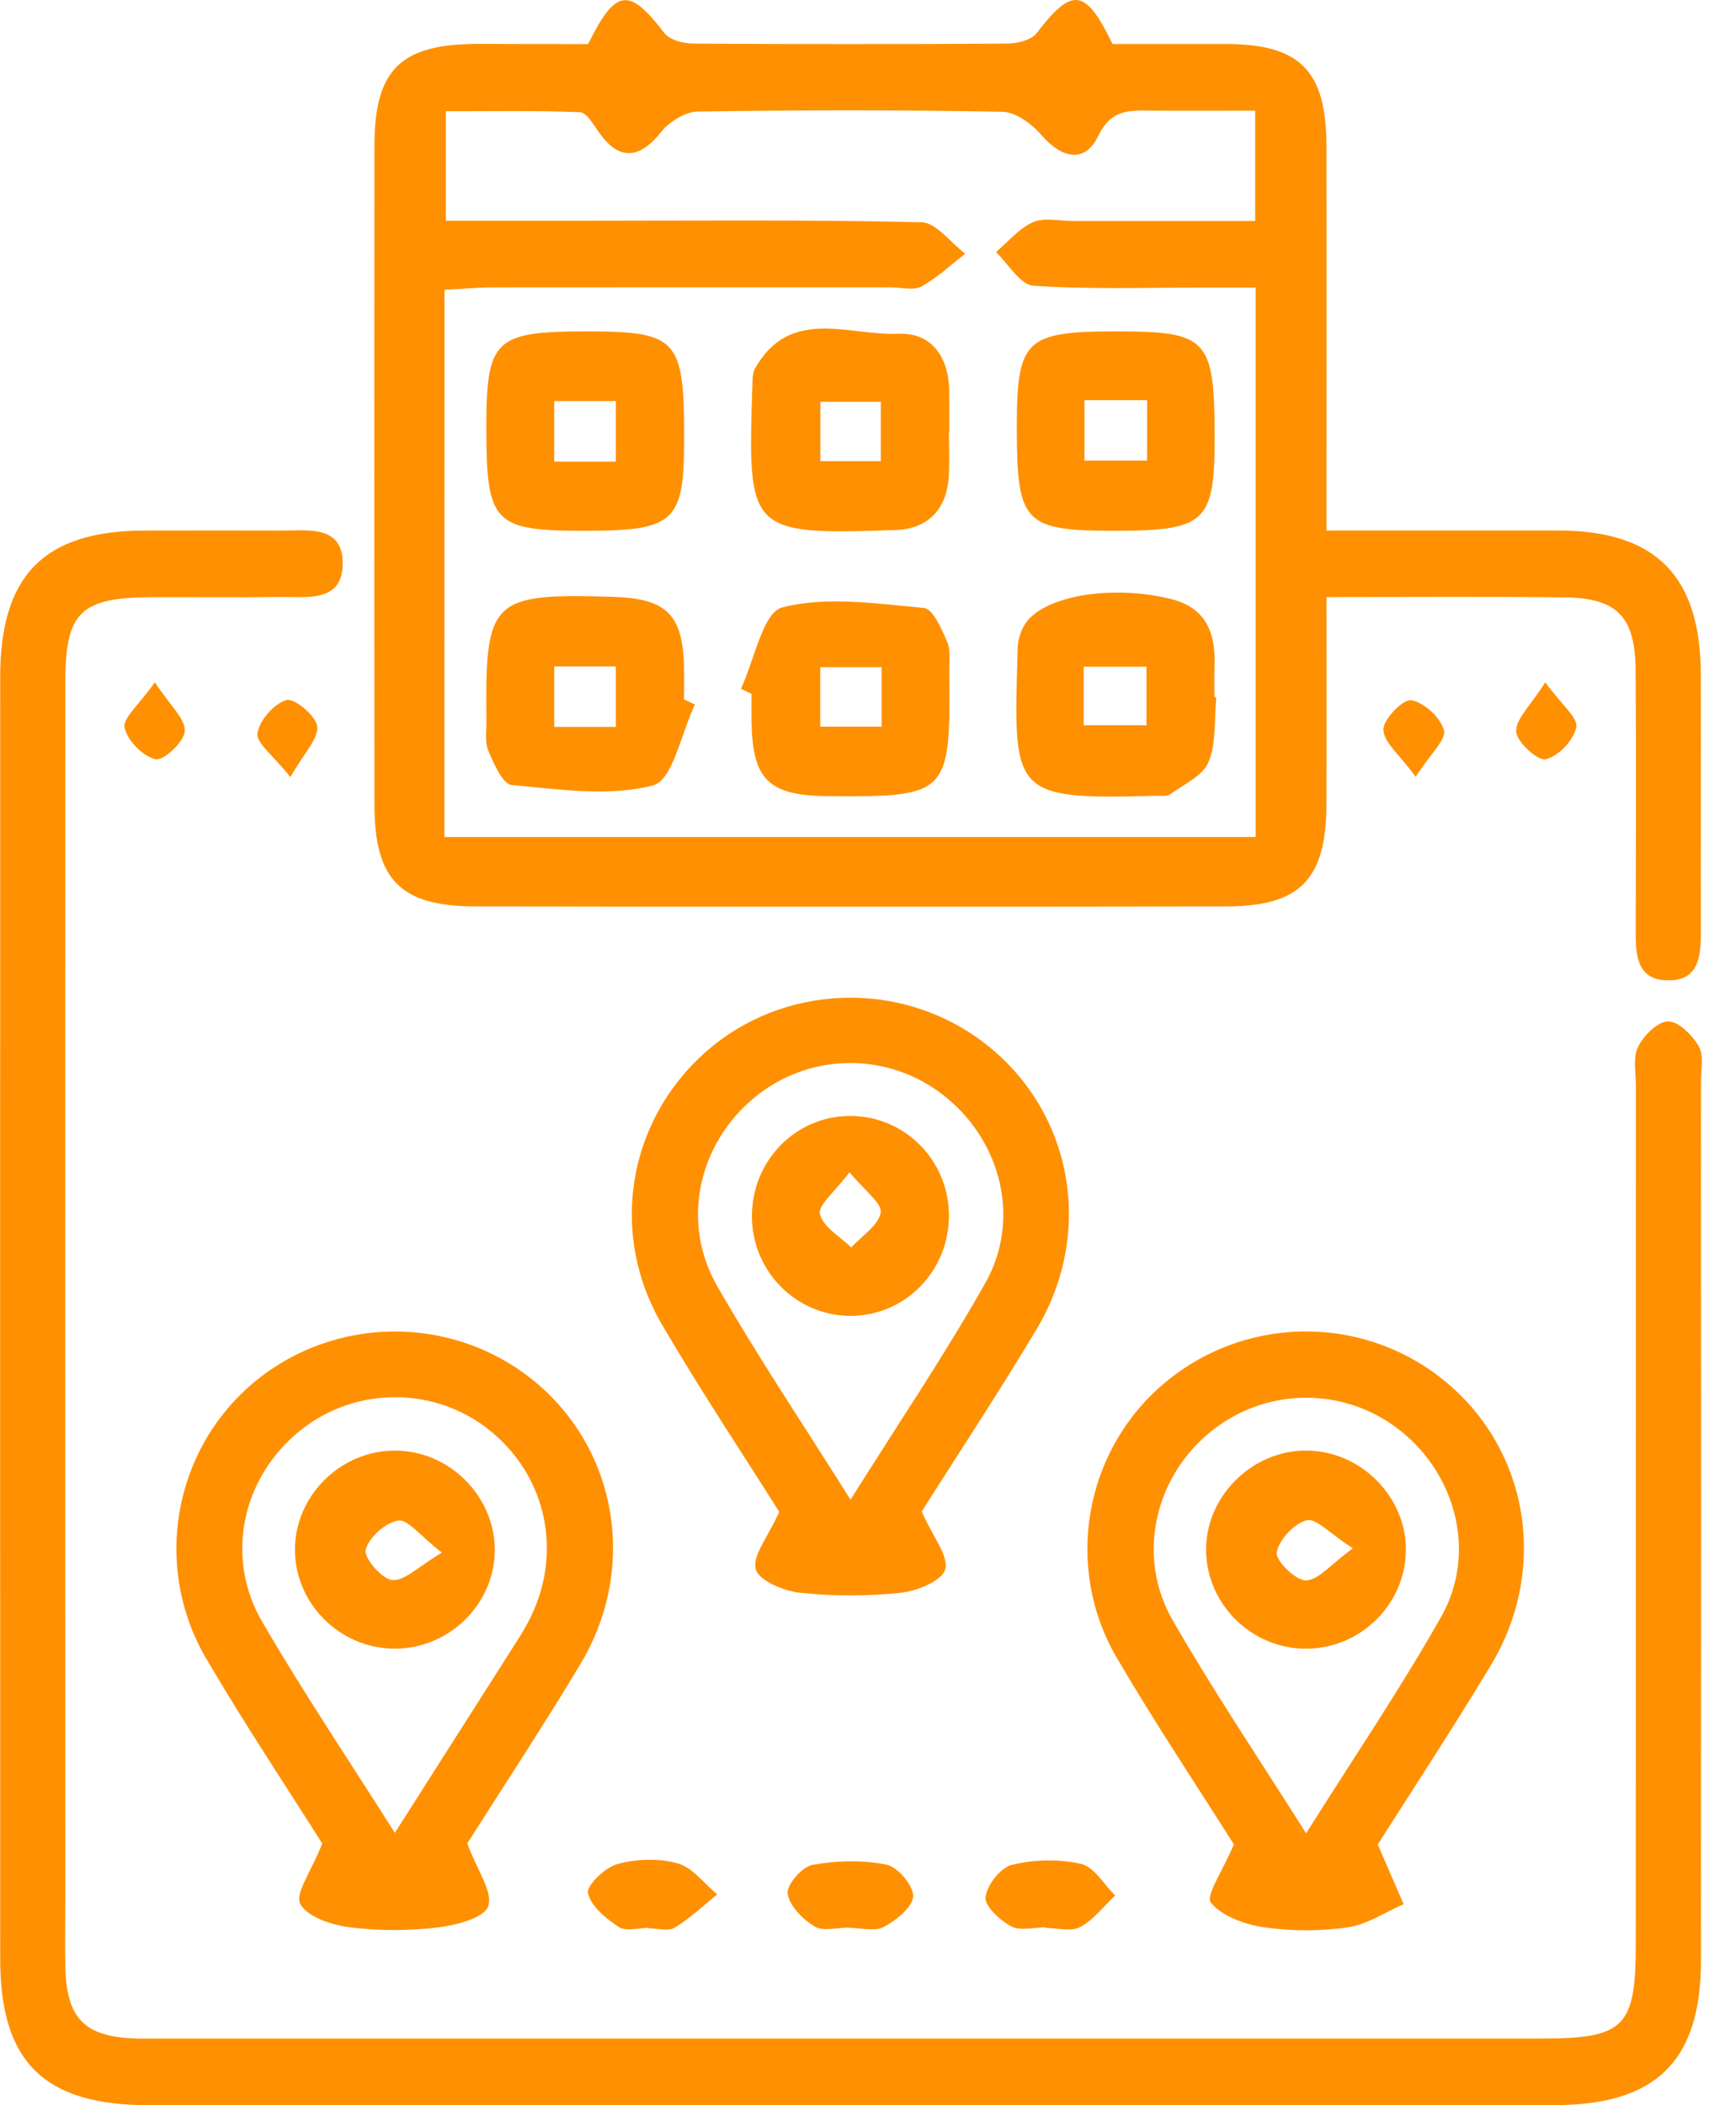
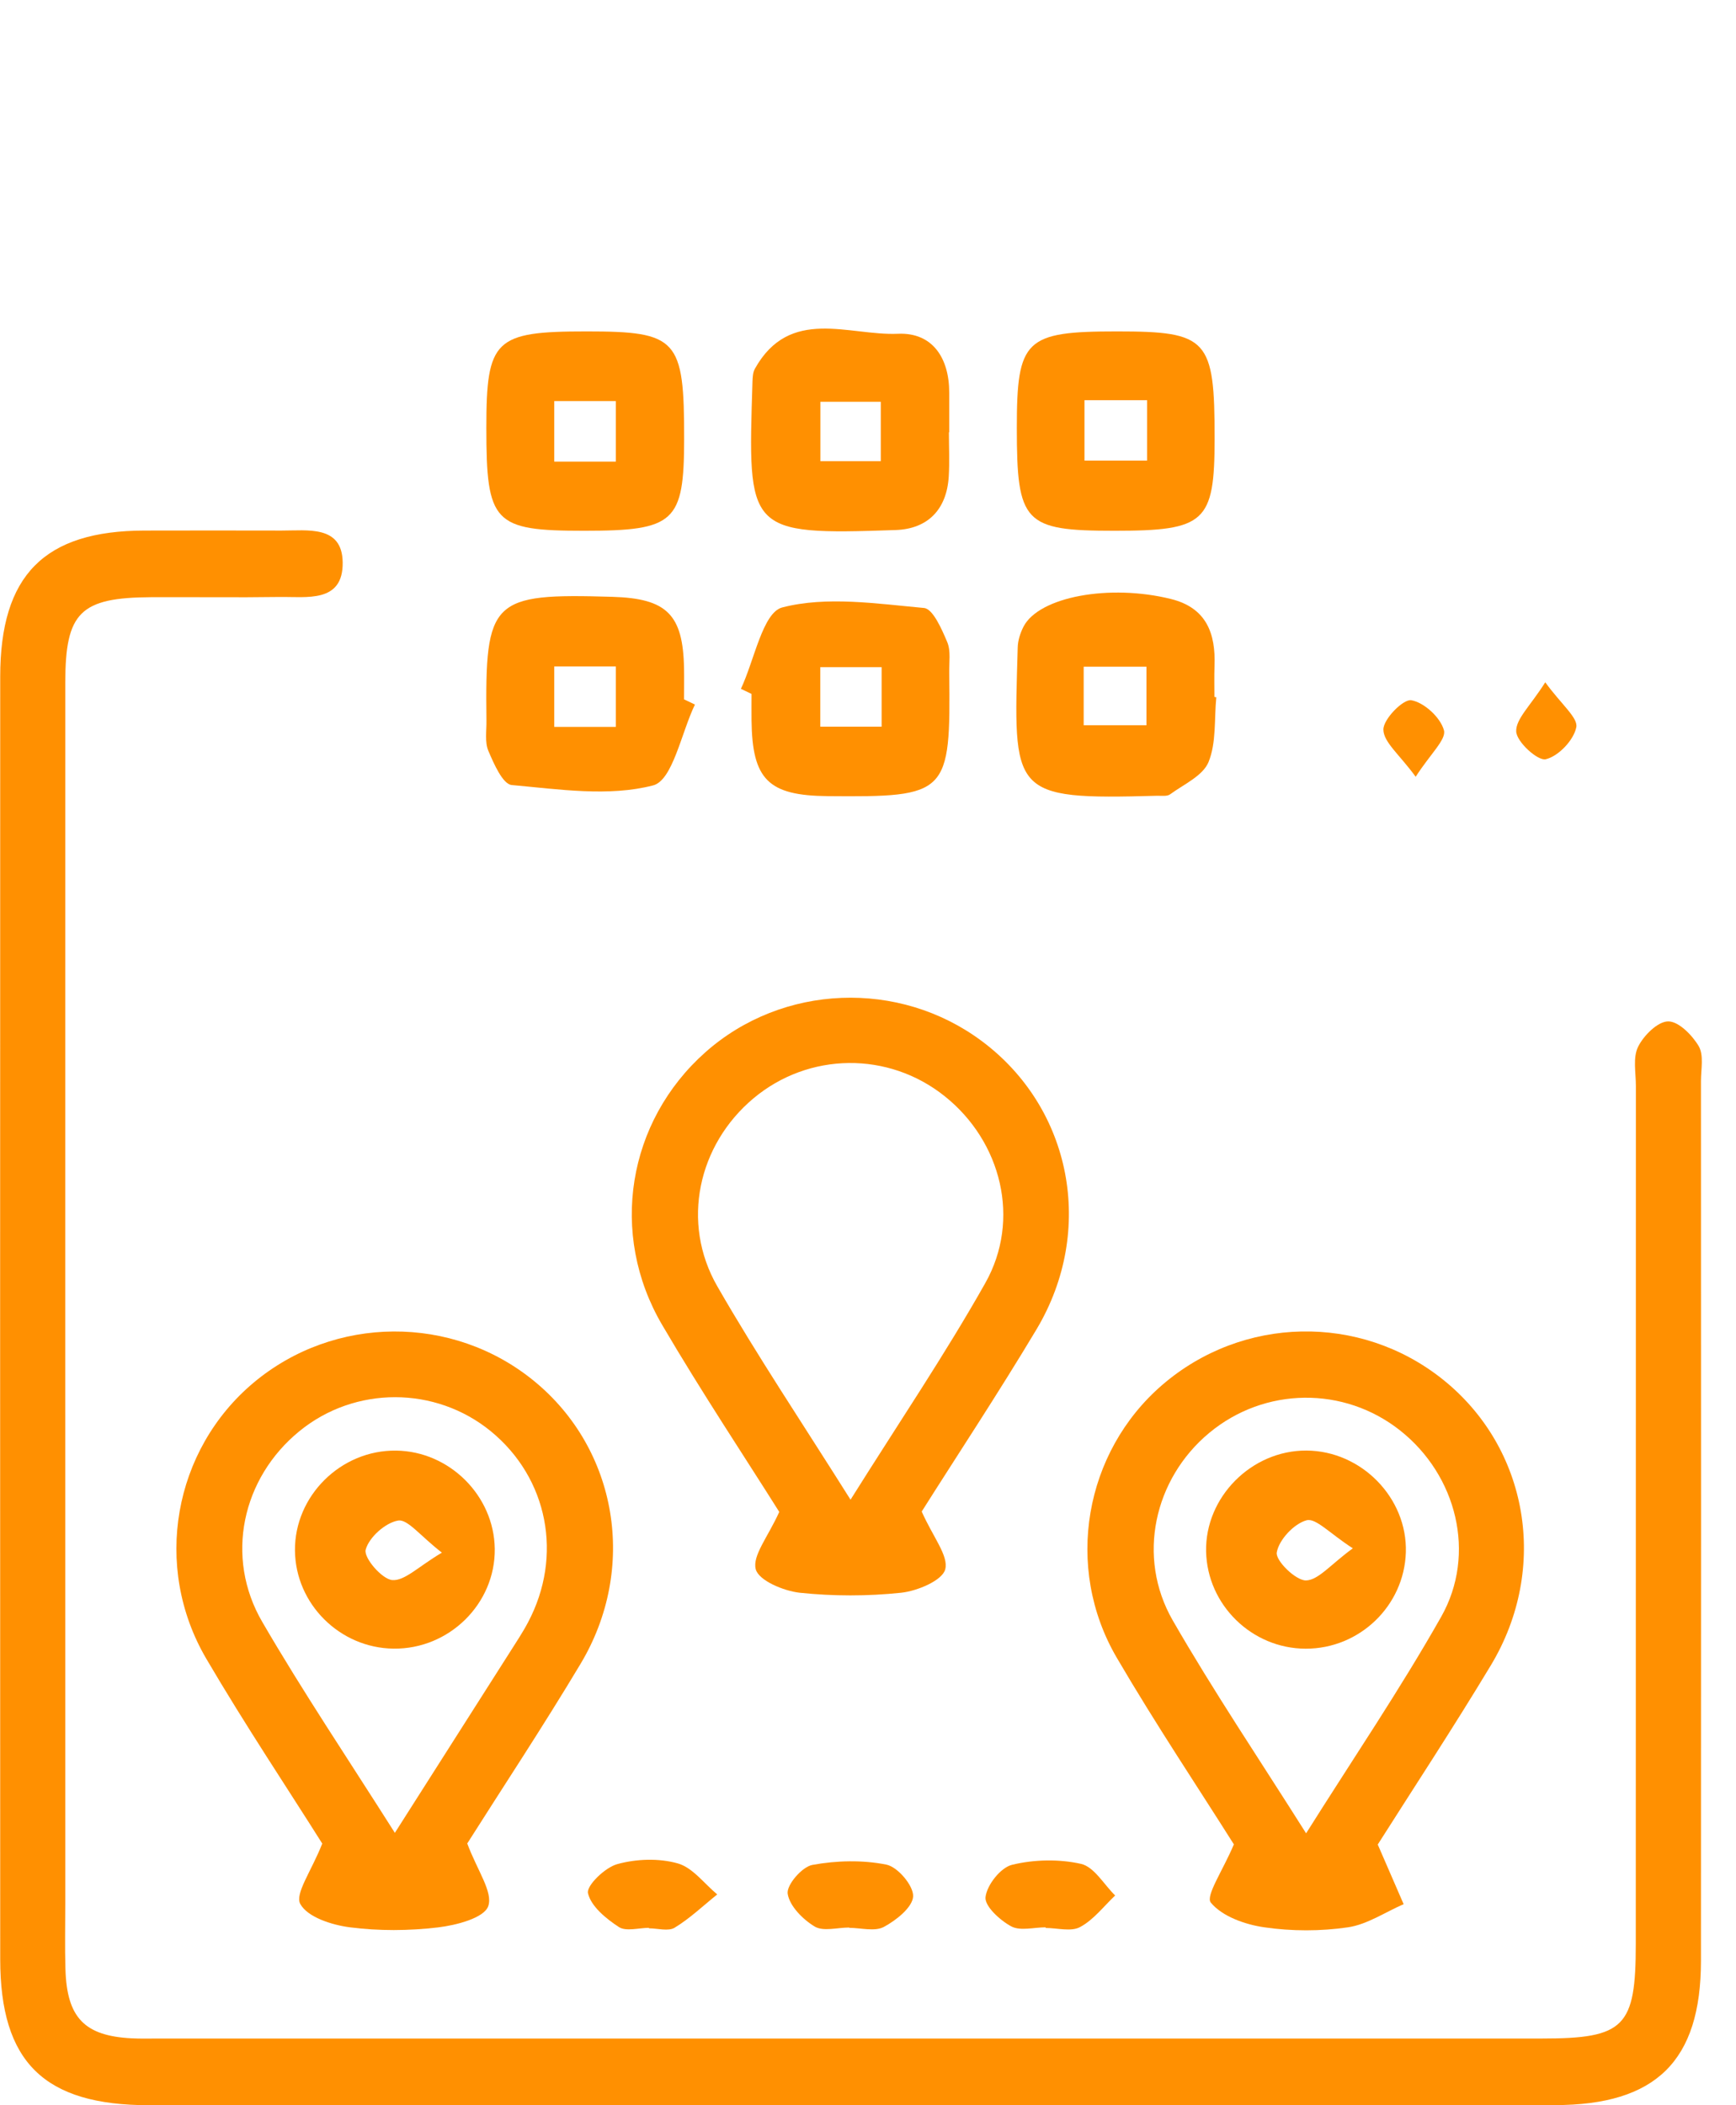
<svg xmlns="http://www.w3.org/2000/svg" width="33" height="40" viewBox="0 0 33 40" fill="none">
-   <path d="M11.18 0.838C11.703 -0.224 11.958 -0.248 12.627 0.626C12.729 0.761 12.993 0.828 13.183 0.828C15.171 0.841 17.158 0.841 19.146 0.828C19.338 0.826 19.603 0.764 19.706 0.63C20.383 -0.251 20.63 -0.231 21.149 0.836C21.859 0.836 22.585 0.835 23.311 0.836C24.716 0.841 25.211 1.342 25.215 2.776C25.22 4.875 25.216 6.976 25.216 9.075C25.216 9.377 25.216 9.68 25.216 10.08C26.731 10.08 28.178 10.078 29.625 10.08C31.473 10.083 32.325 10.942 32.331 12.809C32.336 14.433 32.329 16.056 32.332 17.68C32.334 18.155 32.305 18.651 31.678 18.627C31.112 18.607 31.092 18.135 31.094 17.693C31.097 16.041 31.104 14.389 31.092 12.739C31.085 11.717 30.744 11.362 29.739 11.35C28.263 11.334 26.788 11.345 25.216 11.345C25.216 12.72 25.22 14.001 25.215 15.28C25.21 16.708 24.717 17.221 23.311 17.222C18.551 17.229 13.793 17.229 9.034 17.222C7.614 17.221 7.119 16.717 7.118 15.291C7.114 11.12 7.114 6.949 7.118 2.777C7.119 1.314 7.612 0.836 9.101 0.833C9.8 0.836 10.499 0.838 11.18 0.838ZM8.447 15.903C13.632 15.903 18.738 15.903 23.87 15.903C23.87 12.412 23.87 8.982 23.87 5.465C23.491 5.465 23.161 5.465 22.832 5.465C21.768 5.463 20.701 5.502 19.642 5.428C19.391 5.411 19.168 5.013 18.933 4.789C19.165 4.594 19.371 4.339 19.638 4.221C19.85 4.127 20.134 4.199 20.386 4.199C21.551 4.199 22.717 4.199 23.86 4.199C23.86 3.448 23.86 2.819 23.86 2.103C23.158 2.103 22.519 2.107 21.88 2.102C21.464 2.098 21.121 2.072 20.872 2.591C20.625 3.105 20.183 3.014 19.8 2.569C19.618 2.357 19.311 2.129 19.057 2.124C17.126 2.087 15.191 2.09 13.261 2.12C13.024 2.124 12.721 2.314 12.566 2.509C12.151 3.031 11.763 3.053 11.385 2.514C11.282 2.369 11.151 2.137 11.025 2.132C10.173 2.098 9.319 2.114 8.476 2.114C8.476 2.892 8.476 3.517 8.476 4.194C9.373 4.194 10.21 4.194 11.047 4.194C13.203 4.194 15.361 4.172 17.516 4.223C17.798 4.229 18.07 4.613 18.348 4.821C18.074 5.033 17.817 5.278 17.516 5.443C17.365 5.525 17.131 5.46 16.936 5.46C14.415 5.46 11.894 5.458 9.373 5.461C9.076 5.461 8.78 5.49 8.45 5.507C8.447 9.001 8.447 12.409 8.447 15.903Z" fill="#FF9001" />
  <path d="M16.106 40C11.681 40 7.256 40 2.832 40C0.839 40 0.004 39.183 0.004 37.223C0.002 29.101 0.002 20.98 0.004 12.859C0.004 10.928 0.842 10.085 2.746 10.081C3.615 10.08 4.483 10.078 5.351 10.081C5.847 10.083 6.506 9.974 6.514 10.686C6.525 11.464 5.825 11.335 5.309 11.343C4.498 11.355 3.686 11.343 2.873 11.347C1.526 11.354 1.242 11.634 1.241 12.967C1.239 20.696 1.241 28.425 1.241 36.155C1.241 36.575 1.231 36.995 1.244 37.415C1.271 38.338 1.607 38.684 2.504 38.729C2.673 38.738 2.841 38.733 3.009 38.733C11.775 38.733 20.539 38.733 29.305 38.733C30.882 38.733 31.095 38.517 31.095 36.933C31.095 31.499 31.095 26.067 31.097 20.634C31.097 20.382 31.037 20.095 31.139 19.889C31.245 19.674 31.512 19.409 31.71 19.407C31.909 19.405 32.169 19.669 32.292 19.879C32.391 20.051 32.334 20.316 32.334 20.54C32.336 26.113 32.337 31.686 32.334 37.259C32.332 39.16 31.479 39.998 29.552 39.998C25.067 40 20.586 40 16.106 40Z" fill="#FF9001" />
  <path d="M17.521 28.72C17.738 29.209 18.035 29.562 17.968 29.819C17.911 30.032 17.435 30.231 17.128 30.263C16.492 30.33 15.839 30.33 15.203 30.263C14.896 30.229 14.422 30.031 14.366 29.816C14.299 29.558 14.597 29.206 14.813 28.727C14.155 27.681 13.336 26.451 12.59 25.179C11.568 23.441 11.93 21.306 13.408 19.994C14.872 18.695 17.091 18.606 18.667 19.784C20.37 21.056 20.827 23.374 19.706 25.254C18.976 26.474 18.19 27.661 17.521 28.72ZM16.168 28.495C17.086 27.032 17.963 25.738 18.729 24.38C19.41 23.175 19.037 21.691 17.961 20.831C16.889 19.972 15.375 19.989 14.323 20.869C13.269 21.752 12.94 23.229 13.634 24.438C14.398 25.767 15.255 27.044 16.168 28.495Z" fill="#FF9001" />
  <path d="M26.19 35.047C26.401 35.536 26.543 35.857 26.682 36.18C26.329 36.333 25.99 36.566 25.623 36.62C25.104 36.696 24.556 36.696 24.035 36.62C23.669 36.568 23.233 36.413 23.017 36.151C22.912 36.025 23.247 35.539 23.455 35.044C22.791 33.99 21.971 32.766 21.228 31.496C20.223 29.777 20.615 27.588 22.094 26.314C23.618 25.002 25.85 24.955 27.42 26.205C29.052 27.504 29.453 29.792 28.341 31.64C27.622 32.834 26.854 34 26.19 35.047ZM24.828 34.834C25.721 33.415 26.615 32.099 27.396 30.719C28.072 29.524 27.689 28.03 26.618 27.182C25.548 26.333 24.038 26.351 22.985 27.227C21.938 28.098 21.602 29.585 22.292 30.787C23.07 32.138 23.944 33.434 24.828 34.834Z" fill="#FF9001" />
  <path d="M8.882 35.027C9.074 35.543 9.375 35.95 9.281 36.218C9.202 36.444 8.671 36.581 8.324 36.622C7.773 36.687 7.202 36.691 6.652 36.62C6.309 36.576 5.846 36.428 5.708 36.176C5.602 35.983 5.918 35.556 6.126 35.029C5.483 34.007 4.664 32.783 3.921 31.516C2.894 29.763 3.299 27.548 4.82 26.272C6.355 24.987 8.603 24.973 10.151 26.239C11.738 27.536 12.126 29.798 11.034 31.617C10.318 32.813 9.546 33.978 8.882 35.027ZM7.506 34.825C8.277 33.615 8.982 32.509 9.686 31.402C9.805 31.213 9.931 31.027 10.035 30.83C10.708 29.566 10.418 28.086 9.331 27.195C8.277 26.333 6.748 26.331 5.693 27.192C4.6 28.082 4.267 29.587 4.987 30.82C5.758 32.145 6.615 33.42 7.506 34.825Z" fill="#FF9001" />
  <path d="M19.877 36.62C19.655 36.62 19.395 36.694 19.223 36.602C19.008 36.486 18.714 36.217 18.734 36.046C18.76 35.815 19.022 35.484 19.239 35.432C19.657 35.33 20.133 35.32 20.551 35.415C20.8 35.473 20.985 35.807 21.198 36.015C20.98 36.222 20.788 36.478 20.531 36.615C20.36 36.708 20.097 36.632 19.875 36.632C19.877 36.629 19.877 36.624 19.877 36.62Z" fill="#FF9001" />
  <path d="M12.336 36.63C12.143 36.63 11.901 36.703 11.765 36.615C11.521 36.456 11.234 36.222 11.177 35.971C11.145 35.829 11.501 35.482 11.735 35.419C12.096 35.319 12.524 35.304 12.882 35.405C13.166 35.484 13.387 35.79 13.634 35.995C13.366 36.21 13.116 36.45 12.825 36.627C12.704 36.701 12.501 36.639 12.335 36.639C12.336 36.635 12.336 36.632 12.336 36.63Z" fill="#FF9001" />
  <path d="M16.143 36.624C15.919 36.624 15.649 36.703 15.486 36.605C15.261 36.469 15.007 36.214 14.973 35.98C14.95 35.814 15.247 35.469 15.444 35.434C15.901 35.35 16.397 35.338 16.85 35.429C17.066 35.473 17.366 35.829 17.358 36.031C17.348 36.239 17.037 36.486 16.802 36.612C16.628 36.705 16.365 36.63 16.143 36.63C16.143 36.627 16.143 36.626 16.143 36.624Z" fill="#FF9001" />
  <path d="M29.374 12.964C29.684 13.389 30 13.639 29.964 13.818C29.916 14.063 29.625 14.369 29.384 14.426C29.235 14.463 28.832 14.1 28.822 13.9C28.81 13.663 29.094 13.409 29.374 12.964Z" fill="#FF9001" />
-   <path d="M5.52 14.765C5.192 14.352 4.866 14.115 4.894 13.933C4.933 13.686 5.209 13.369 5.446 13.301C5.595 13.259 6.01 13.604 6.03 13.802C6.054 14.039 5.782 14.305 5.52 14.765Z" fill="#FF9001" />
-   <path d="M2.943 12.964C3.232 13.404 3.521 13.653 3.513 13.89C3.505 14.09 3.11 14.46 2.958 14.426C2.716 14.372 2.422 14.071 2.368 13.828C2.328 13.65 2.641 13.394 2.943 12.964Z" fill="#FF9001" />
  <path d="M26.911 14.759C26.601 14.335 26.3 14.102 26.297 13.863C26.294 13.665 26.675 13.278 26.828 13.305C27.072 13.347 27.383 13.633 27.448 13.875C27.497 14.05 27.193 14.32 26.911 14.759Z" fill="#FF9001" />
  <path d="M11.103 10.085C9.383 10.085 9.245 9.939 9.245 8.129C9.245 6.448 9.403 6.297 11.148 6.297C12.879 6.297 13.007 6.438 13.005 8.342C13.003 9.924 12.827 10.085 11.103 10.085ZM11.706 8.771C11.706 8.371 11.706 8.001 11.706 7.621C11.289 7.621 10.916 7.621 10.536 7.621C10.536 8.03 10.536 8.377 10.536 8.771C10.916 8.771 11.242 8.771 11.706 8.771Z" fill="#FF9001" />
  <path d="M18.038 8.214C18.038 8.493 18.052 8.774 18.035 9.053C17.997 9.681 17.637 10.049 17.027 10.071C14.185 10.169 14.215 10.106 14.304 7.251C14.307 7.169 14.311 7.075 14.35 7.006C15.012 5.821 16.134 6.382 17.069 6.342C17.726 6.313 18.044 6.802 18.044 7.459C18.044 7.712 18.044 7.962 18.044 8.214C18.042 8.214 18.04 8.214 18.038 8.214ZM16.743 8.762C16.743 8.338 16.743 7.97 16.743 7.634C16.304 7.634 15.931 7.634 15.595 7.634C15.595 8.054 15.595 8.401 15.595 8.762C16.013 8.762 16.365 8.762 16.743 8.762Z" fill="#FF9001" />
  <path d="M21.186 10.085C19.467 10.085 19.329 9.939 19.329 8.129C19.329 6.448 19.487 6.297 21.232 6.297C22.963 6.297 23.09 6.438 23.089 8.342C23.087 9.924 22.911 10.085 21.186 10.085ZM20.615 7.604C20.615 8.013 20.615 8.361 20.615 8.752C21.032 8.752 21.401 8.752 21.805 8.752C21.805 8.341 21.805 7.993 21.805 7.604C21.407 7.604 21.052 7.604 20.615 7.604Z" fill="#FF9001" />
  <path d="M13.21 13.387C12.951 13.923 12.788 14.826 12.415 14.923C11.573 15.142 10.625 14.997 9.728 14.916C9.558 14.901 9.388 14.513 9.284 14.268C9.212 14.1 9.251 13.883 9.247 13.686C9.219 11.389 9.338 11.271 11.639 11.34C12.677 11.37 12.985 11.676 13.003 12.701C13.007 12.896 13.003 13.093 13.003 13.288C13.072 13.322 13.141 13.353 13.21 13.387ZM11.706 13.812C11.706 13.412 11.706 13.043 11.706 12.663C11.289 12.663 10.916 12.663 10.536 12.663C10.536 13.069 10.536 13.417 10.536 13.812C10.916 13.812 11.242 13.812 11.706 13.812Z" fill="#FF9001" />
  <path d="M14.084 13.088C14.339 12.549 14.499 11.639 14.869 11.542C15.714 11.323 16.665 11.47 17.565 11.552C17.734 11.567 17.904 11.957 18.007 12.202C18.077 12.37 18.04 12.587 18.044 12.784C18.072 15.098 18.023 15.147 15.736 15.127C14.605 15.117 14.299 14.814 14.286 13.688C14.284 13.52 14.286 13.352 14.286 13.185C14.22 13.152 14.153 13.12 14.084 13.088ZM16.759 12.676C16.308 12.676 15.934 12.676 15.593 12.676C15.593 13.095 15.593 13.441 15.593 13.807C16.01 13.807 16.361 13.807 16.759 13.807C16.759 13.407 16.759 13.059 16.759 12.676Z" fill="#FF9001" />
  <path d="M23.121 13.248C23.08 13.663 23.124 14.111 22.973 14.48C22.865 14.742 22.502 14.903 22.242 15.093C22.185 15.135 22.079 15.118 21.995 15.12C19.195 15.197 19.265 15.098 19.346 12.302C19.349 12.169 19.395 12.026 19.457 11.905C19.753 11.337 21.094 11.091 22.262 11.382C22.934 11.55 23.111 12.036 23.087 12.654C23.08 12.849 23.085 13.046 23.085 13.241C23.099 13.246 23.111 13.248 23.121 13.248ZM20.6 13.78C21.054 13.78 21.423 13.78 21.793 13.78C21.793 13.355 21.793 13.007 21.793 12.668C21.361 12.668 20.99 12.668 20.6 12.668C20.6 13.058 20.6 13.386 20.6 13.78Z" fill="#FF9001" />
-   <path d="M18.038 23.062C18.057 24.135 17.217 25.003 16.165 25.002C15.145 25 14.311 24.172 14.294 23.141C14.277 22.069 15.116 21.2 16.168 21.204C17.188 21.205 18.02 22.032 18.038 23.062ZM16.149 22.273C15.876 22.639 15.548 22.896 15.586 23.067C15.644 23.313 15.97 23.494 16.181 23.703C16.381 23.484 16.697 23.286 16.741 23.041C16.773 22.866 16.437 22.625 16.149 22.273Z" fill="#FF9001" />
  <path d="M24.835 27.561C25.88 27.567 26.756 28.462 26.724 29.496C26.692 30.513 25.842 31.329 24.818 31.326C23.796 31.323 22.949 30.494 22.927 29.479C22.906 28.446 23.791 27.556 24.835 27.561ZM25.716 29.419C25.28 29.138 25.013 28.839 24.838 28.886C24.598 28.95 24.311 29.257 24.27 29.498C24.245 29.652 24.628 30.03 24.825 30.029C25.06 30.025 25.294 29.726 25.716 29.419Z" fill="#FF9001" />
  <path d="M7.481 31.325C6.459 31.313 5.617 30.476 5.607 29.462C5.597 28.422 6.481 27.548 7.531 27.562C8.545 27.575 9.393 28.421 9.405 29.429C9.417 30.471 8.538 31.338 7.481 31.325ZM8.4 29.501C7.988 29.182 7.75 28.863 7.57 28.891C7.326 28.931 7.014 29.21 6.951 29.446C6.911 29.597 7.259 30.005 7.456 30.022C7.691 30.042 7.951 29.767 8.4 29.501Z" fill="#FF9001" />
</svg>